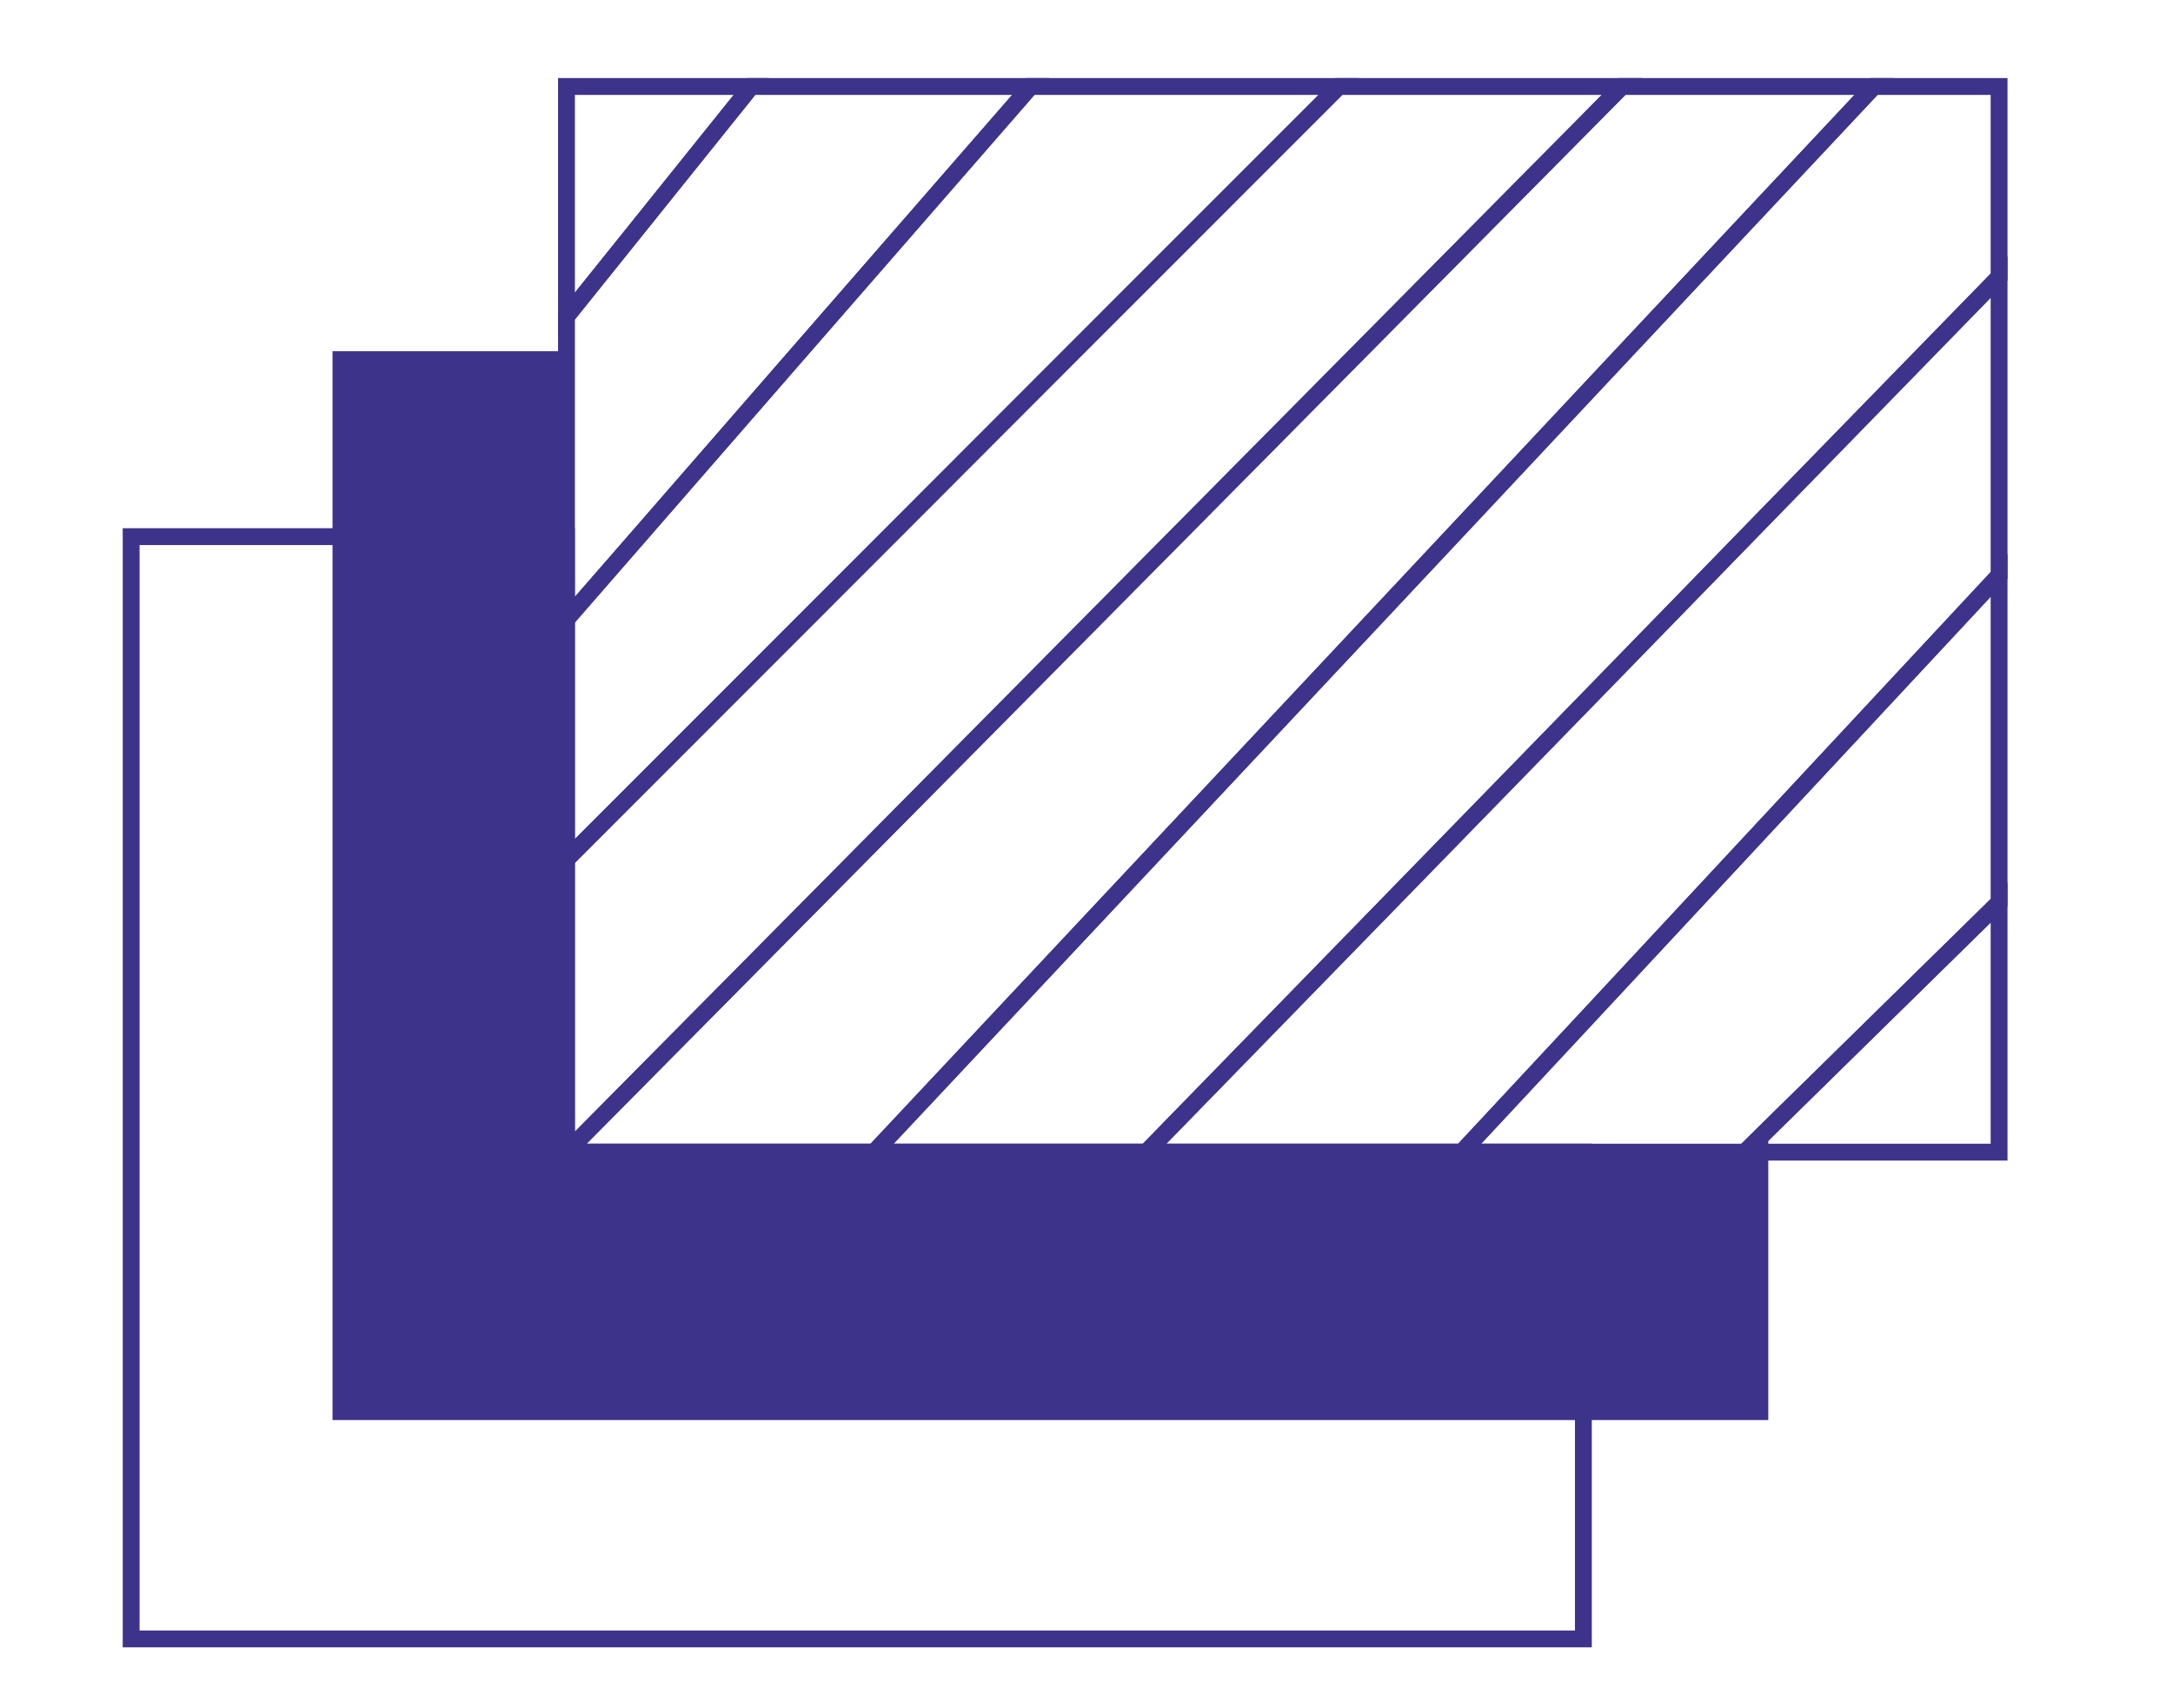
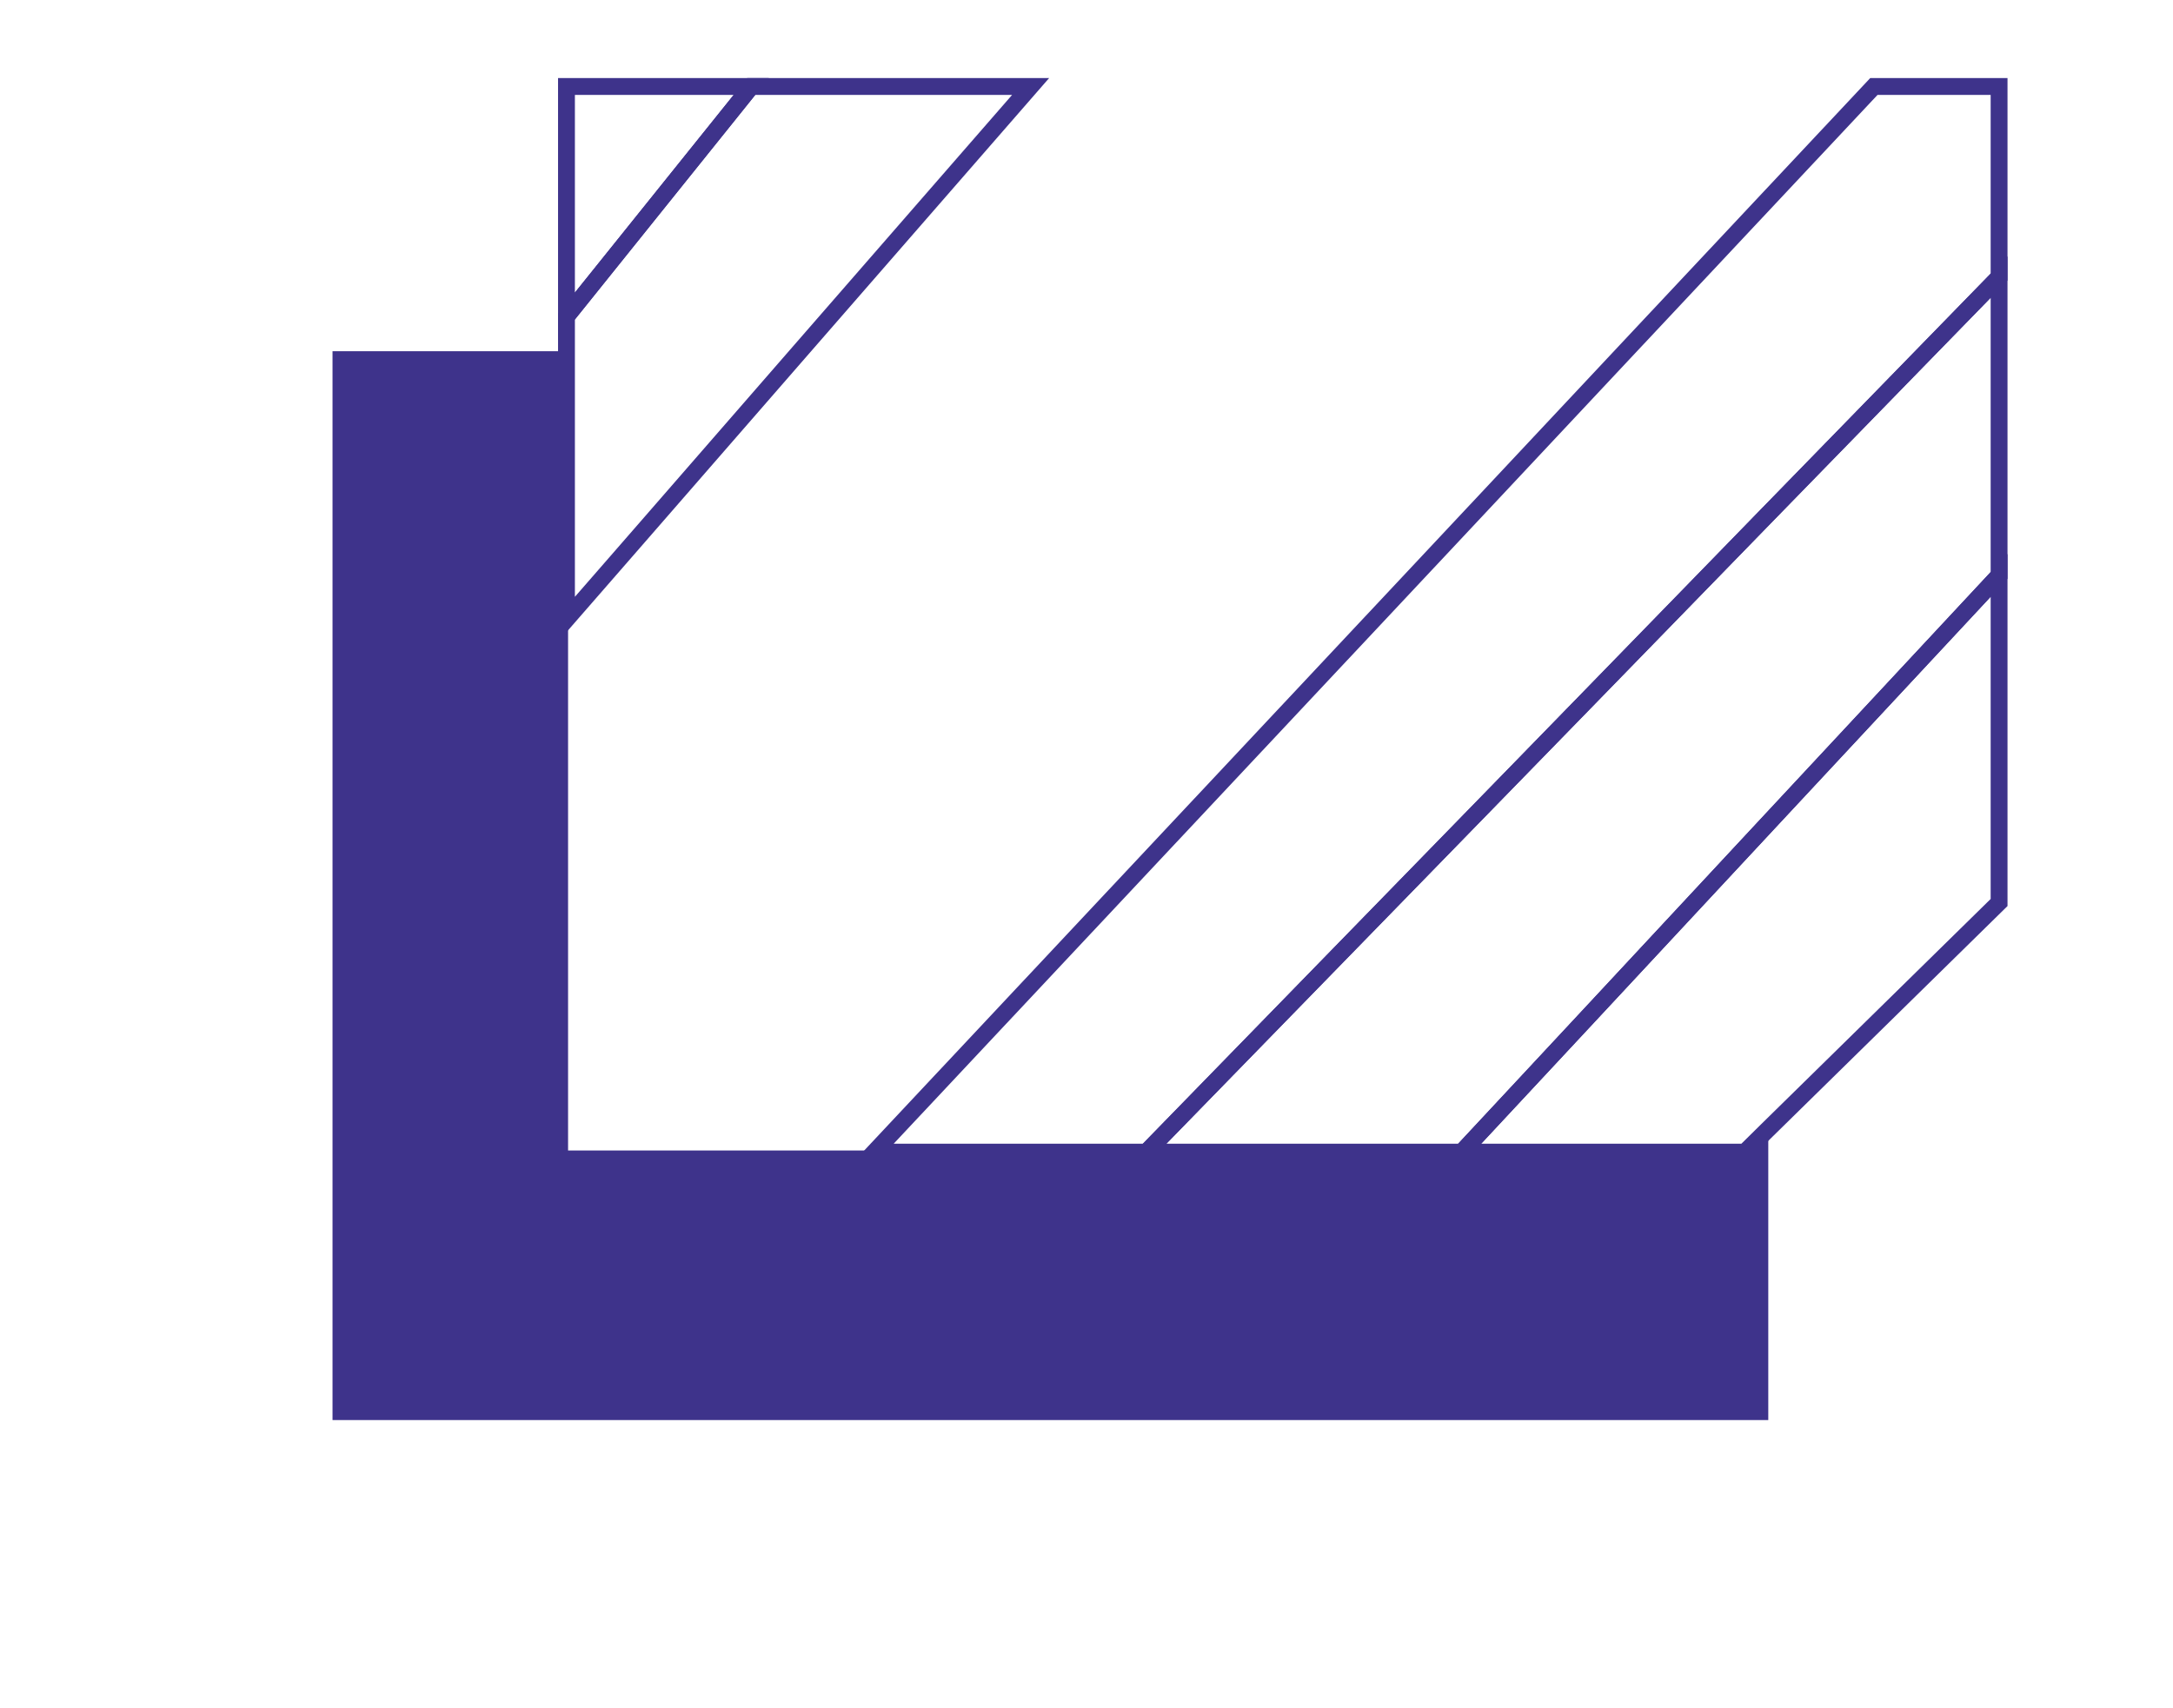
<svg xmlns="http://www.w3.org/2000/svg" id="a" viewBox="0 0 386.71 303.98">
  <defs>
    <style>.b{fill:none;stroke-width:3px;}.b,.c{stroke:#3e338b;stroke-miterlimit:10;}.c{fill:#3e338b;stroke-width:.57px;}</style>
  </defs>
-   <polygon class="b" points="281.78 205.03 281.78 291.66 23.34 291.66 23.34 95.5 100.81 95.5 100.81 205.03 281.78 205.03" />
  <polygon class="c" points="310.52 205.03 100.81 205.03 100.81 62.79 59.46 62.79 59.46 252.43 314.4 252.43 314.4 201.2 310.52 205.03" />
-   <polygon class="b" points="238.26 15.39 190.87 62.79 158.21 95.5 100.81 152.93 100.81 110.21 113.63 95.5 142.11 62.79 183.41 15.39 238.26 15.39" />
  <polygon class="b" points="183.41 15.39 142.11 62.79 113.63 95.5 100.81 110.21 100.81 56.33 133.69 15.39 183.41 15.39" />
  <polygon class="b" points="133.69 15.39 100.81 56.33 100.81 15.39 133.69 15.39" />
  <polygon class="b" points="355.76 15.39 355.76 49.3 314.4 91.73 281.78 125.24 204.02 205.03 155.58 205.03 258.33 95.5 289 62.79 333.48 15.39 355.76 15.39" />
  <polygon class="b" points="355.76 49.3 355.76 102.39 314.4 146.78 281.78 181.82 260.15 205.03 204.02 205.03 281.78 125.24 314.4 91.73 355.76 49.3" />
  <polygon class="b" points="355.76 102.39 355.76 160.61 314.4 201.2 310.52 205.03 260.15 205.03 281.78 181.82 314.4 146.78 355.76 102.39" />
-   <polygon class="b" points="355.76 160.61 355.76 205.03 310.52 205.03 314.4 201.2 355.76 160.61" />
-   <polygon class="b" points="288.64 15.39 241.69 62.79 209.29 95.5 100.81 205.03 100.81 152.93 158.21 95.5 190.87 62.79 238.26 15.39 288.64 15.39" />
-   <polygon class="b" points="333.48 15.39 289 62.79 258.33 95.5 155.58 205.03 100.81 205.03 209.29 95.5 241.69 62.79 288.64 15.39 333.48 15.39" />
</svg>